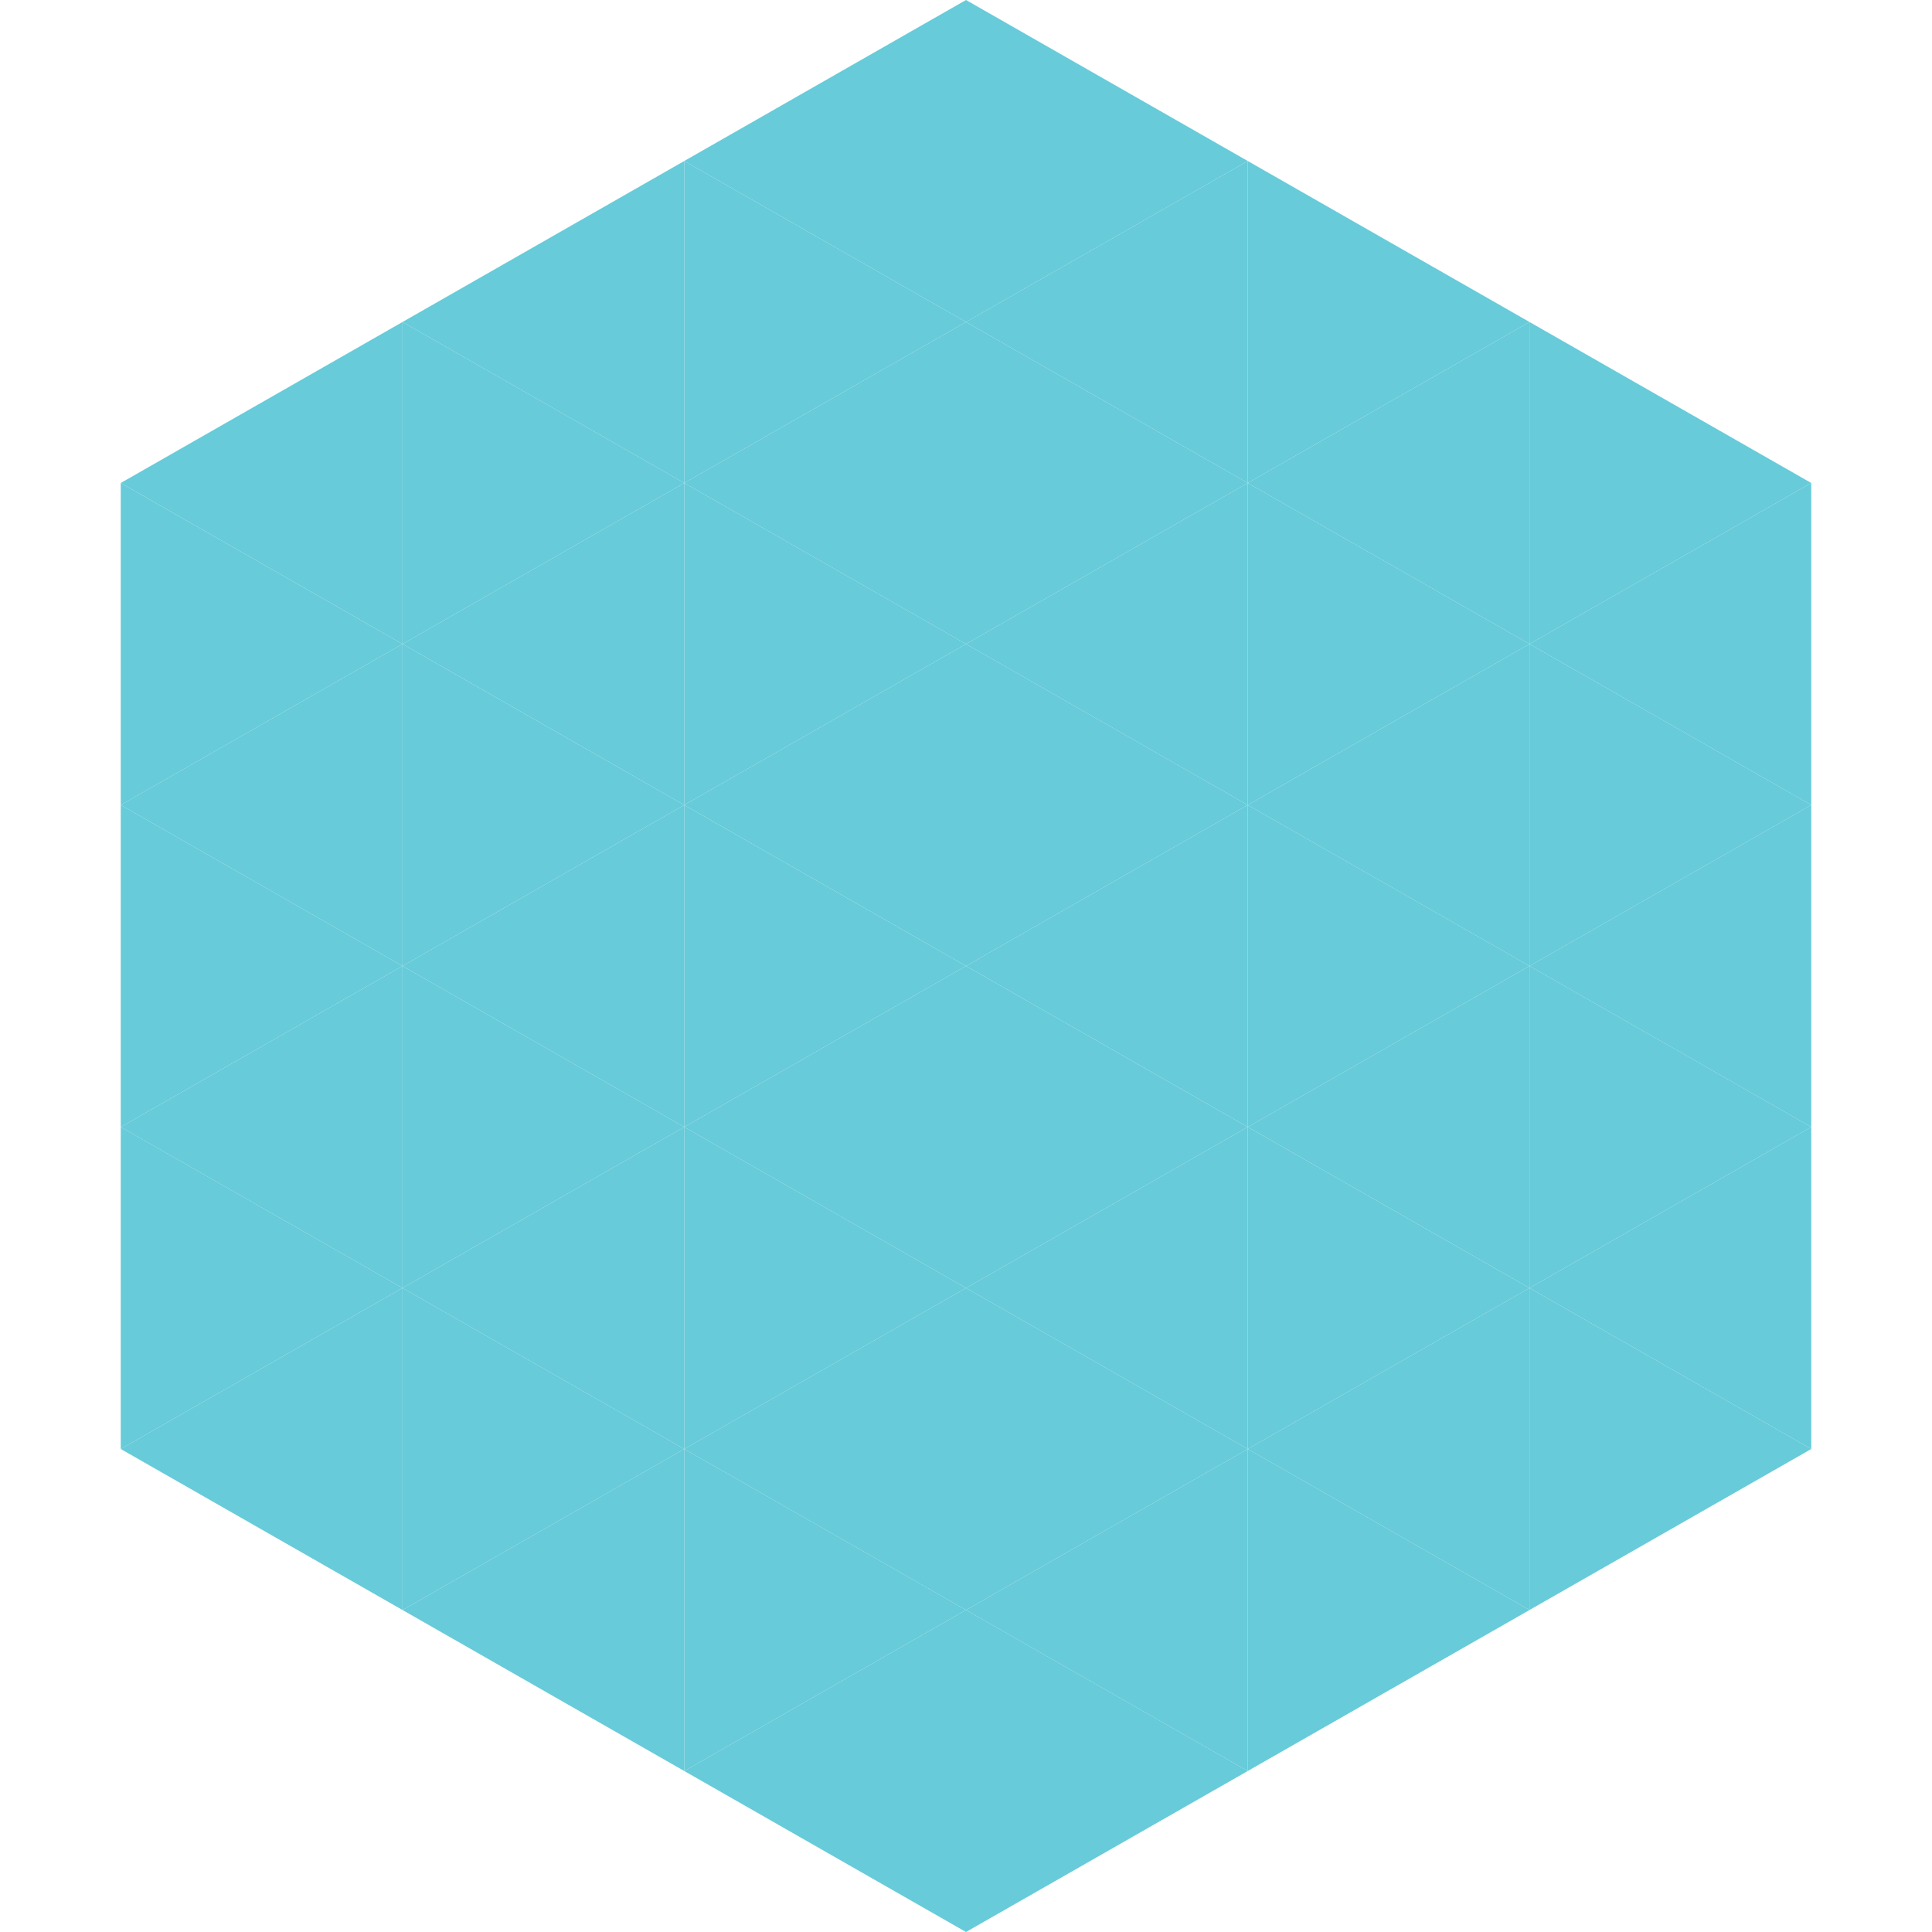
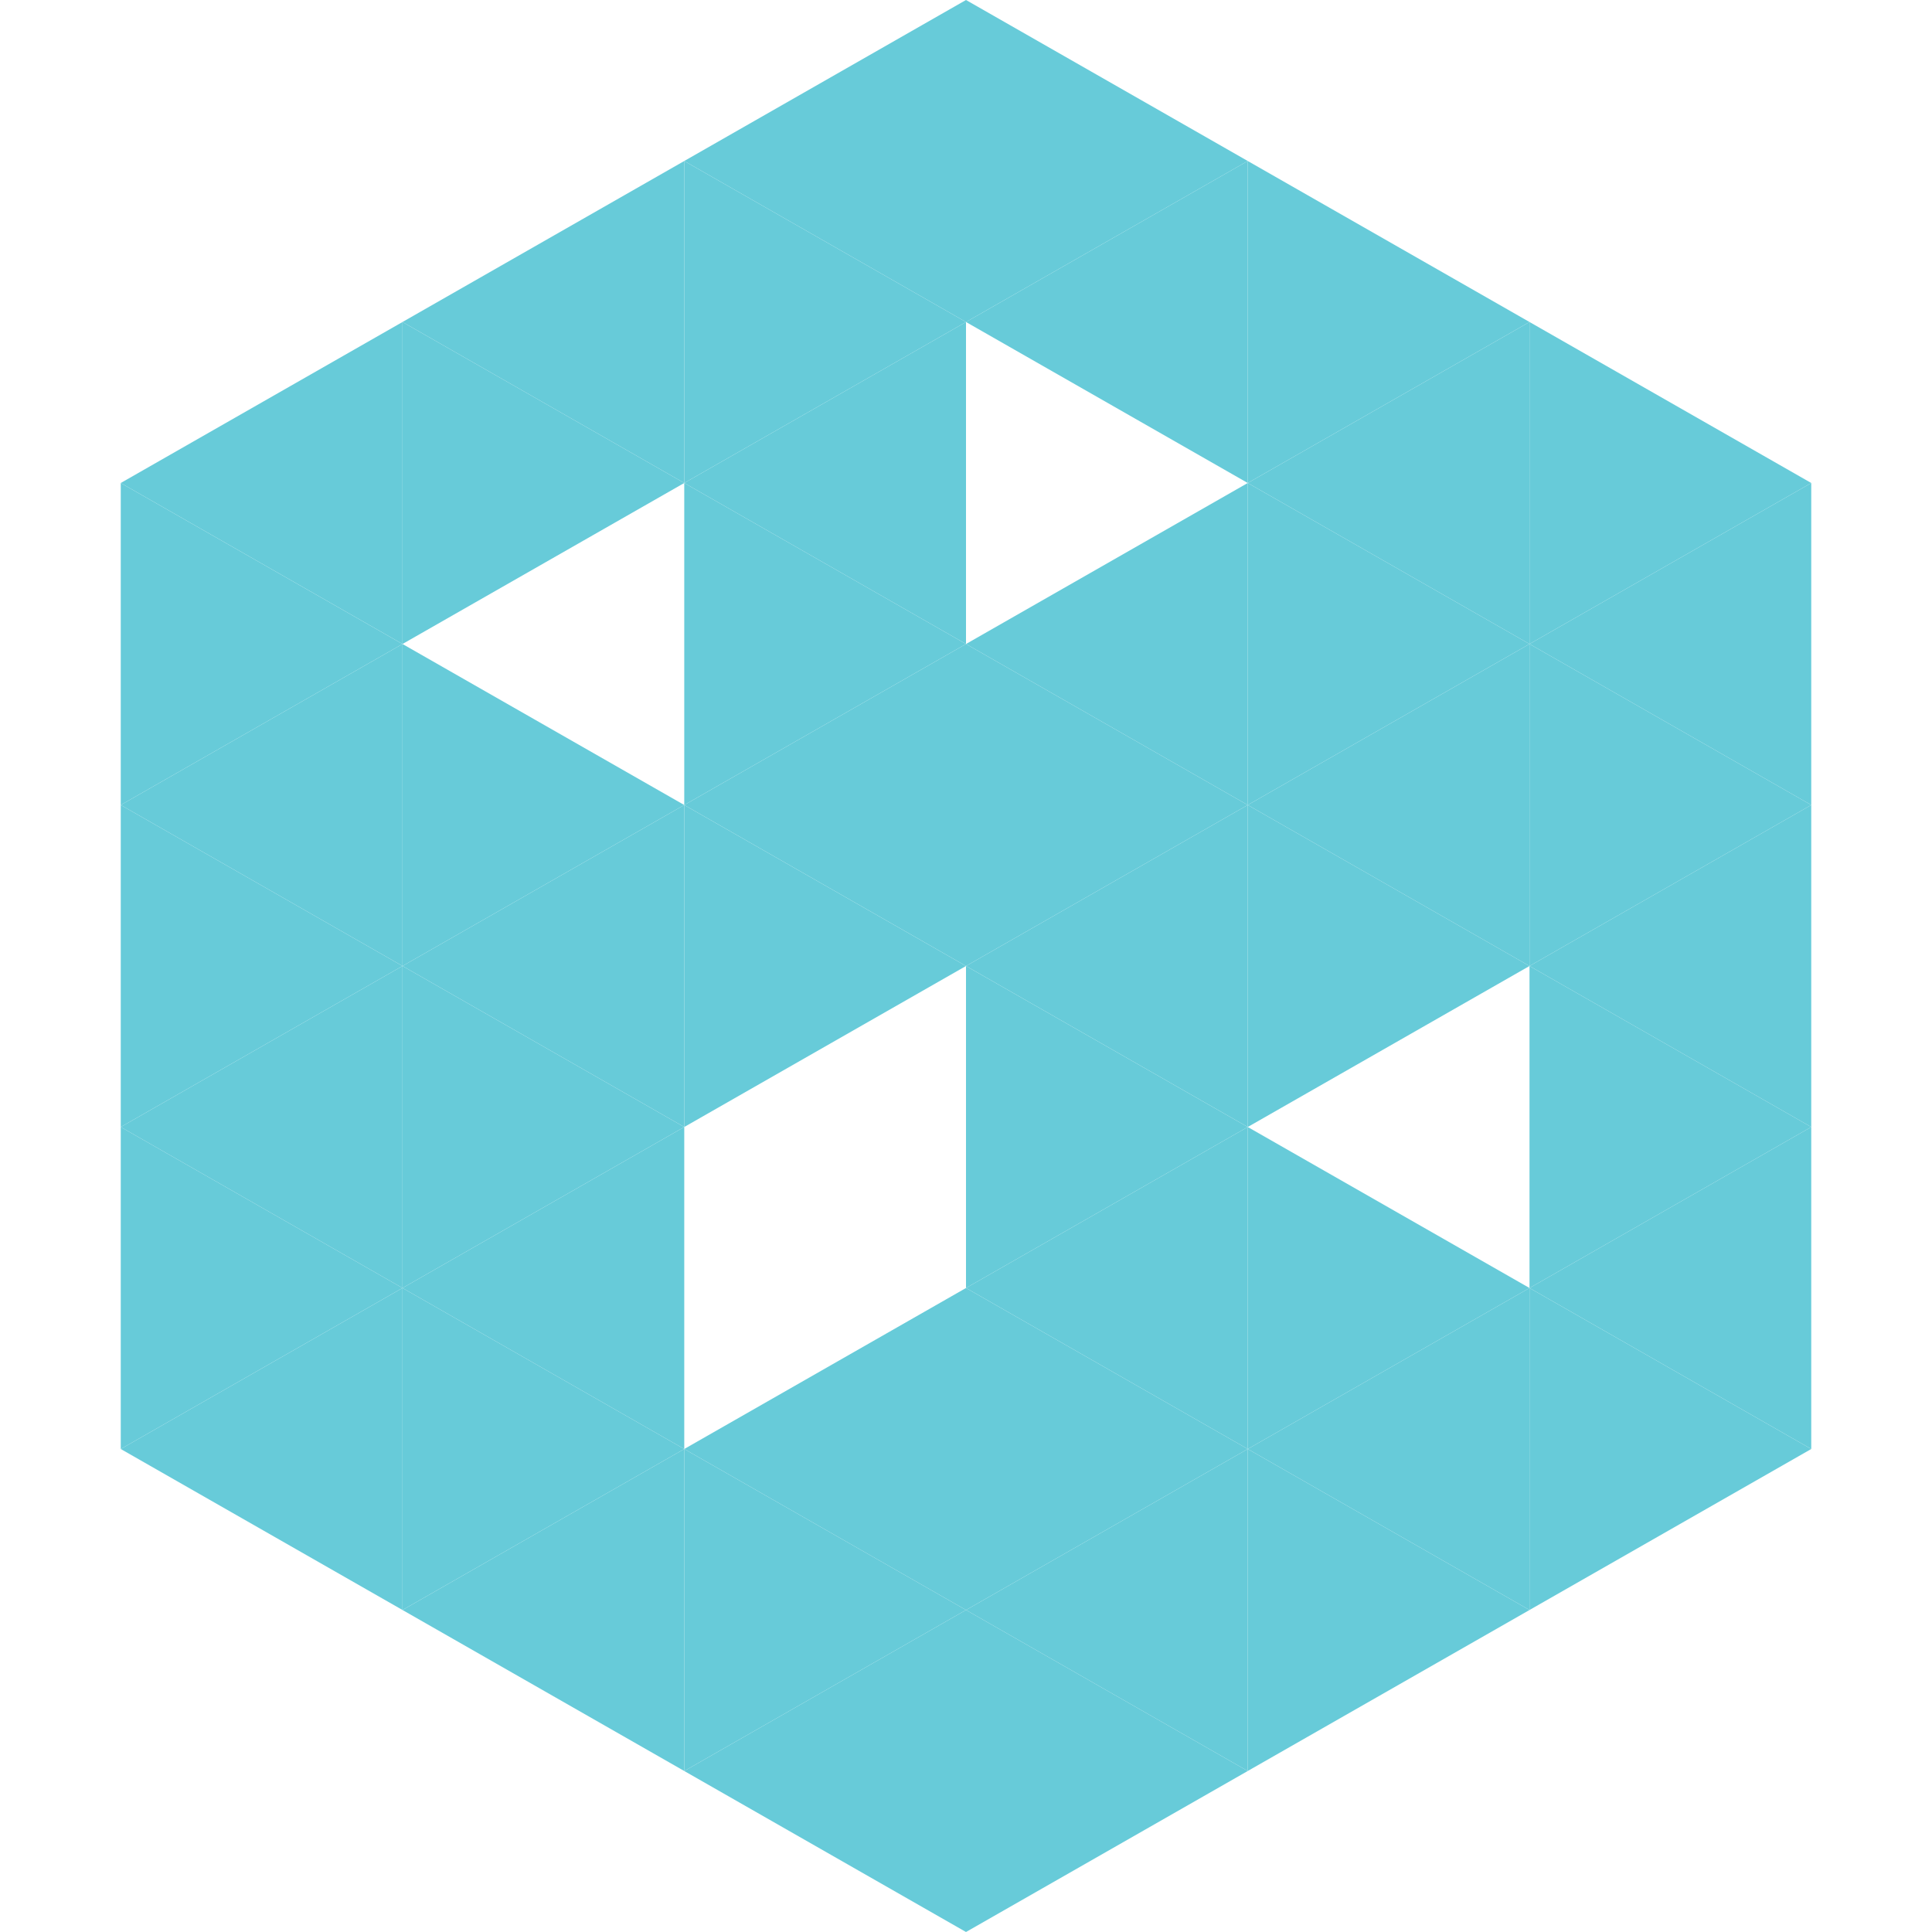
<svg xmlns="http://www.w3.org/2000/svg" width="240" height="240">
  <polygon points="50,40 15,60 50,80" style="fill:rgb(103,203,217)" />
  <polygon points="190,40 225,60 190,80" style="fill:rgb(103,203,217)" />
  <polygon points="15,60 50,80 15,100" style="fill:rgb(103,203,217)" />
  <polygon points="225,60 190,80 225,100" style="fill:rgb(103,203,217)" />
  <polygon points="50,80 15,100 50,120" style="fill:rgb(103,203,217)" />
  <polygon points="190,80 225,100 190,120" style="fill:rgb(103,203,217)" />
  <polygon points="15,100 50,120 15,140" style="fill:rgb(103,203,217)" />
  <polygon points="225,100 190,120 225,140" style="fill:rgb(103,203,217)" />
  <polygon points="50,120 15,140 50,160" style="fill:rgb(103,203,217)" />
  <polygon points="190,120 225,140 190,160" style="fill:rgb(103,203,217)" />
  <polygon points="15,140 50,160 15,180" style="fill:rgb(103,203,217)" />
  <polygon points="225,140 190,160 225,180" style="fill:rgb(103,203,217)" />
  <polygon points="50,160 15,180 50,200" style="fill:rgb(103,203,217)" />
  <polygon points="190,160 225,180 190,200" style="fill:rgb(103,203,217)" />
  <polygon points="15,180 50,200 15,220" style="fill:rgb(255,255,255); fill-opacity:0" />
  <polygon points="225,180 190,200 225,220" style="fill:rgb(255,255,255); fill-opacity:0" />
  <polygon points="50,0 85,20 50,40" style="fill:rgb(255,255,255); fill-opacity:0" />
  <polygon points="190,0 155,20 190,40" style="fill:rgb(255,255,255); fill-opacity:0" />
  <polygon points="85,20 50,40 85,60" style="fill:rgb(103,203,217)" />
  <polygon points="155,20 190,40 155,60" style="fill:rgb(103,203,217)" />
  <polygon points="50,40 85,60 50,80" style="fill:rgb(103,203,217)" />
  <polygon points="190,40 155,60 190,80" style="fill:rgb(103,203,217)" />
-   <polygon points="85,60 50,80 85,100" style="fill:rgb(103,203,217)" />
  <polygon points="155,60 190,80 155,100" style="fill:rgb(103,203,217)" />
  <polygon points="50,80 85,100 50,120" style="fill:rgb(103,203,217)" />
  <polygon points="190,80 155,100 190,120" style="fill:rgb(103,203,217)" />
  <polygon points="85,100 50,120 85,140" style="fill:rgb(103,203,217)" />
  <polygon points="155,100 190,120 155,140" style="fill:rgb(103,203,217)" />
  <polygon points="50,120 85,140 50,160" style="fill:rgb(103,203,217)" />
-   <polygon points="190,120 155,140 190,160" style="fill:rgb(103,203,217)" />
  <polygon points="85,140 50,160 85,180" style="fill:rgb(103,203,217)" />
  <polygon points="155,140 190,160 155,180" style="fill:rgb(103,203,217)" />
  <polygon points="50,160 85,180 50,200" style="fill:rgb(103,203,217)" />
  <polygon points="190,160 155,180 190,200" style="fill:rgb(103,203,217)" />
  <polygon points="85,180 50,200 85,220" style="fill:rgb(103,203,217)" />
  <polygon points="155,180 190,200 155,220" style="fill:rgb(103,203,217)" />
  <polygon points="120,0 85,20 120,40" style="fill:rgb(103,203,217)" />
  <polygon points="120,0 155,20 120,40" style="fill:rgb(103,203,217)" />
  <polygon points="85,20 120,40 85,60" style="fill:rgb(103,203,217)" />
  <polygon points="155,20 120,40 155,60" style="fill:rgb(103,203,217)" />
  <polygon points="120,40 85,60 120,80" style="fill:rgb(103,203,217)" />
-   <polygon points="120,40 155,60 120,80" style="fill:rgb(103,203,217)" />
  <polygon points="85,60 120,80 85,100" style="fill:rgb(103,203,217)" />
  <polygon points="155,60 120,80 155,100" style="fill:rgb(103,203,217)" />
  <polygon points="120,80 85,100 120,120" style="fill:rgb(103,203,217)" />
  <polygon points="120,80 155,100 120,120" style="fill:rgb(103,203,217)" />
  <polygon points="85,100 120,120 85,140" style="fill:rgb(103,203,217)" />
  <polygon points="155,100 120,120 155,140" style="fill:rgb(103,203,217)" />
-   <polygon points="120,120 85,140 120,160" style="fill:rgb(103,203,217)" />
  <polygon points="120,120 155,140 120,160" style="fill:rgb(103,203,217)" />
-   <polygon points="85,140 120,160 85,180" style="fill:rgb(103,203,217)" />
  <polygon points="155,140 120,160 155,180" style="fill:rgb(103,203,217)" />
  <polygon points="120,160 85,180 120,200" style="fill:rgb(103,203,217)" />
  <polygon points="120,160 155,180 120,200" style="fill:rgb(103,203,217)" />
  <polygon points="85,180 120,200 85,220" style="fill:rgb(103,203,217)" />
  <polygon points="155,180 120,200 155,220" style="fill:rgb(103,203,217)" />
  <polygon points="120,200 85,220 120,240" style="fill:rgb(103,203,217)" />
  <polygon points="120,200 155,220 120,240" style="fill:rgb(103,203,217)" />
  <polygon points="85,220 120,240 85,260" style="fill:rgb(255,255,255); fill-opacity:0" />
  <polygon points="155,220 120,240 155,260" style="fill:rgb(255,255,255); fill-opacity:0" />
</svg>